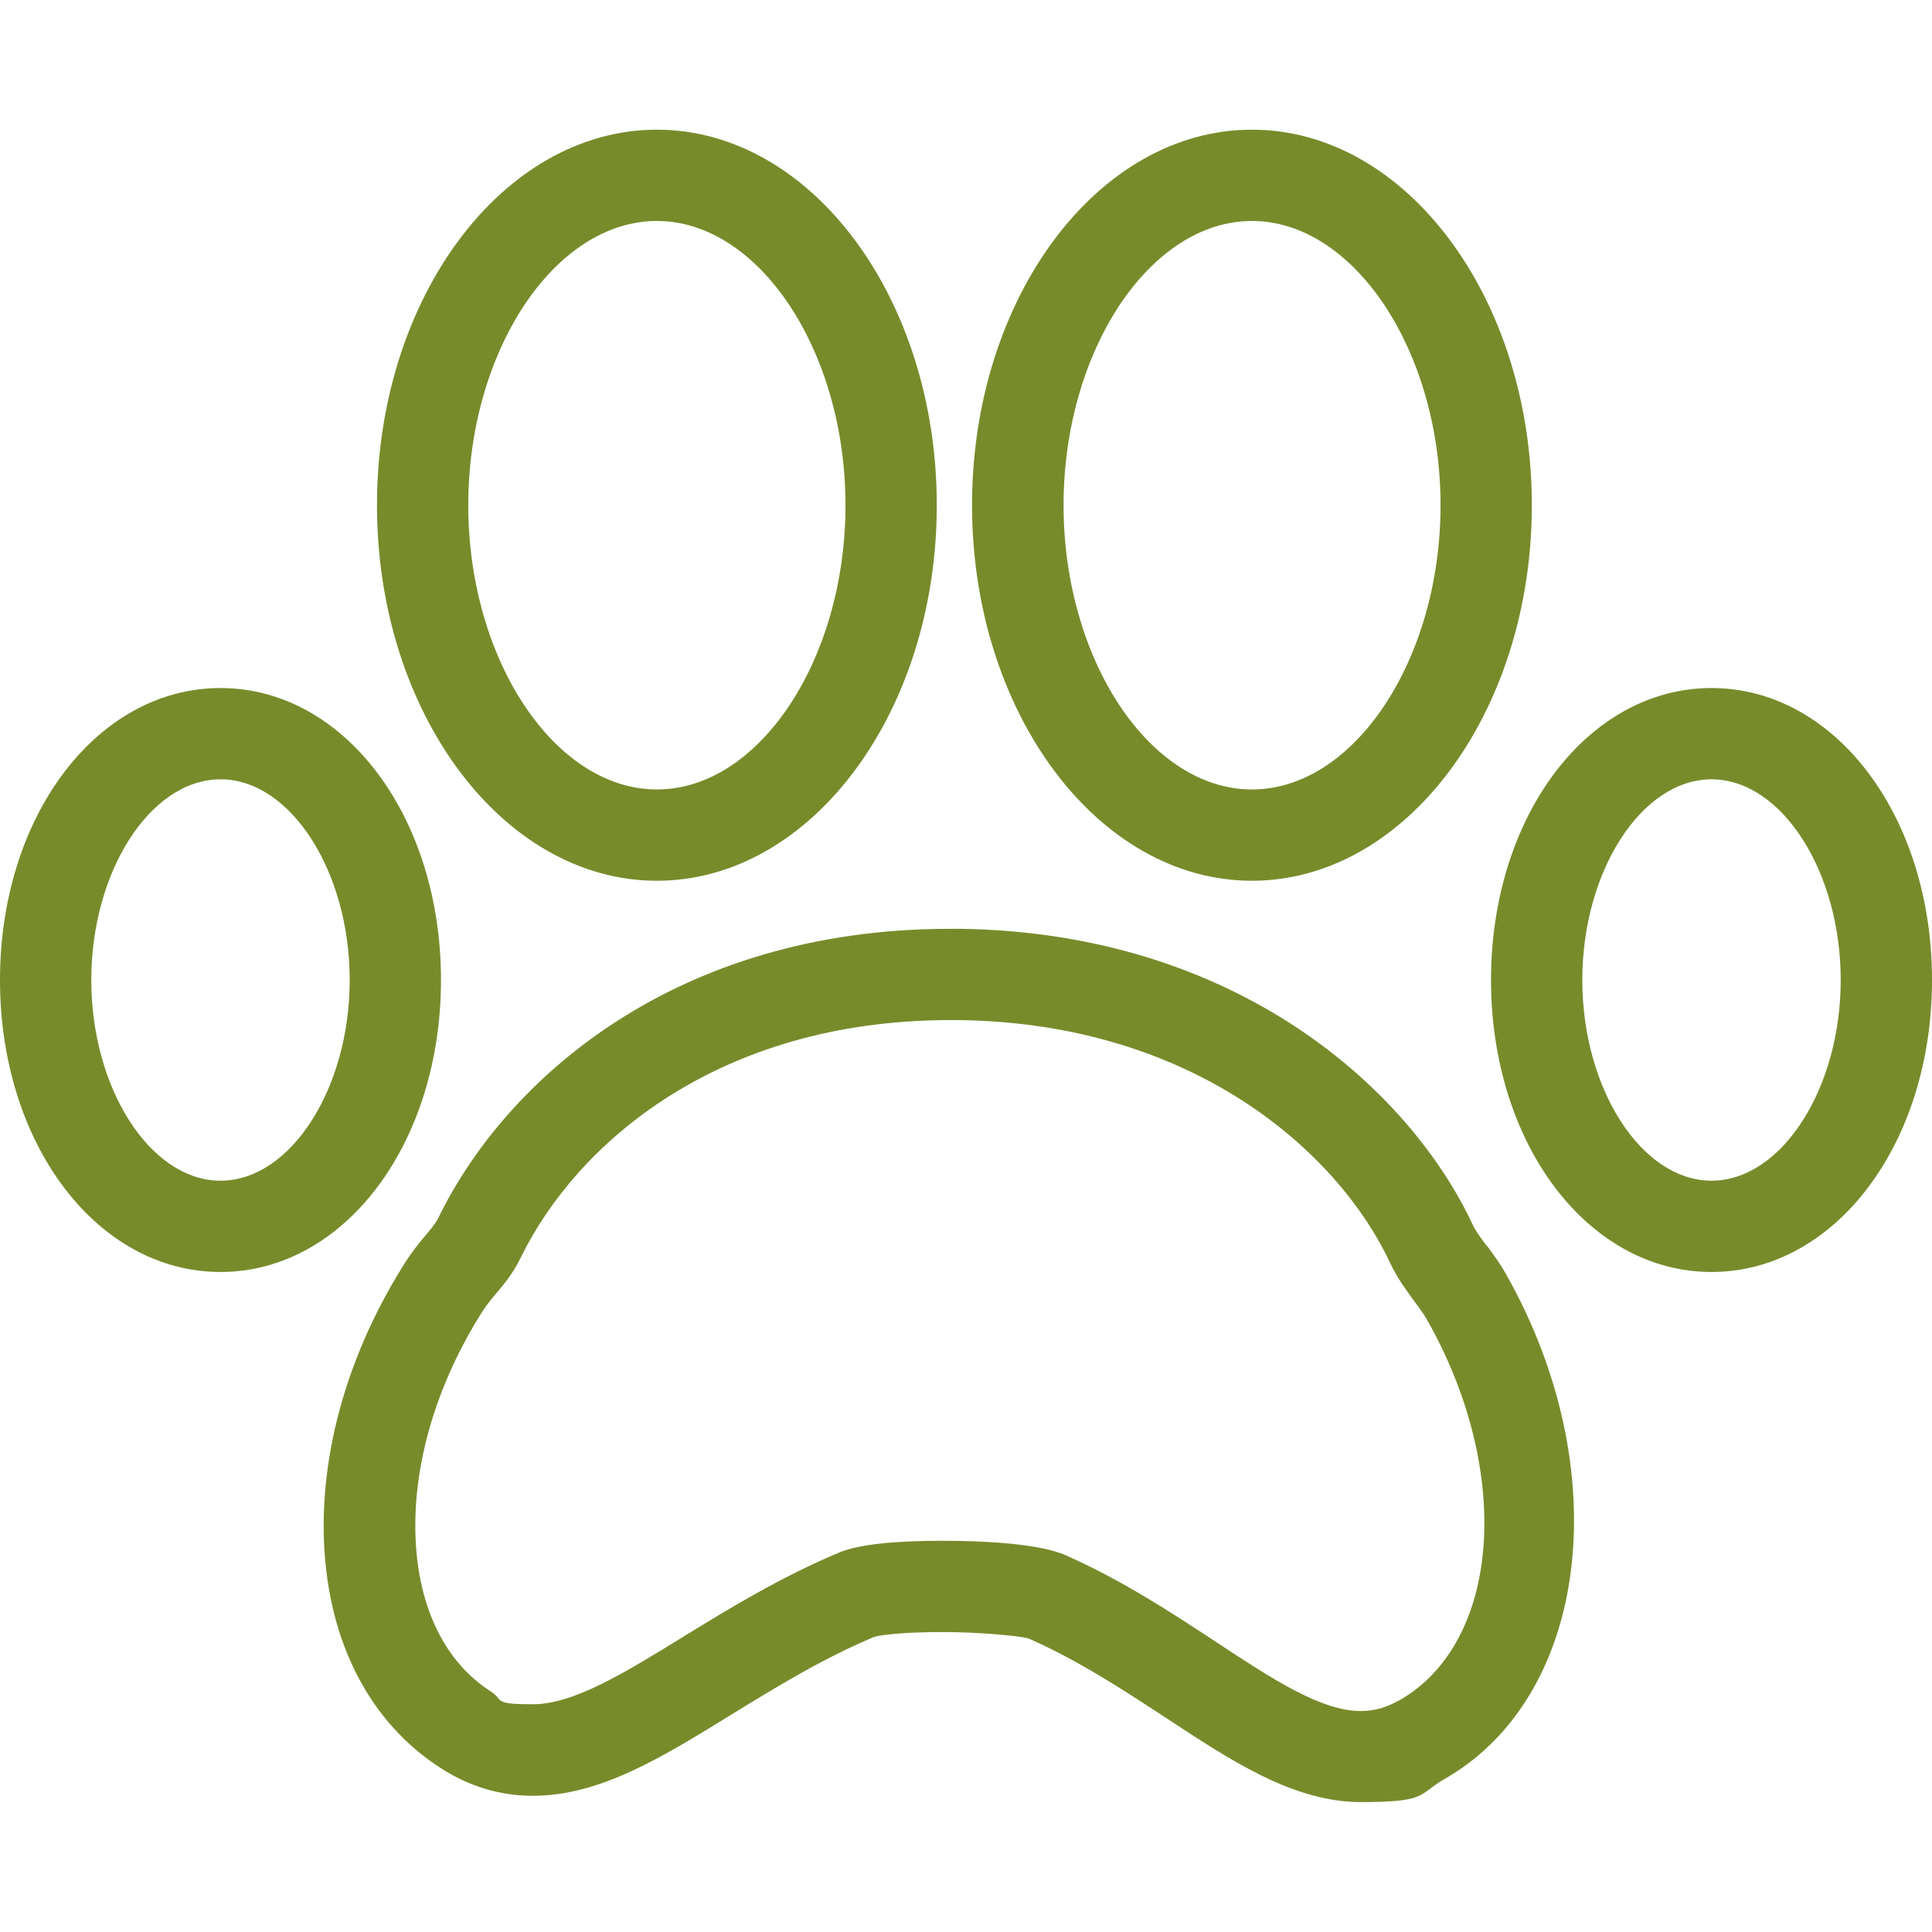
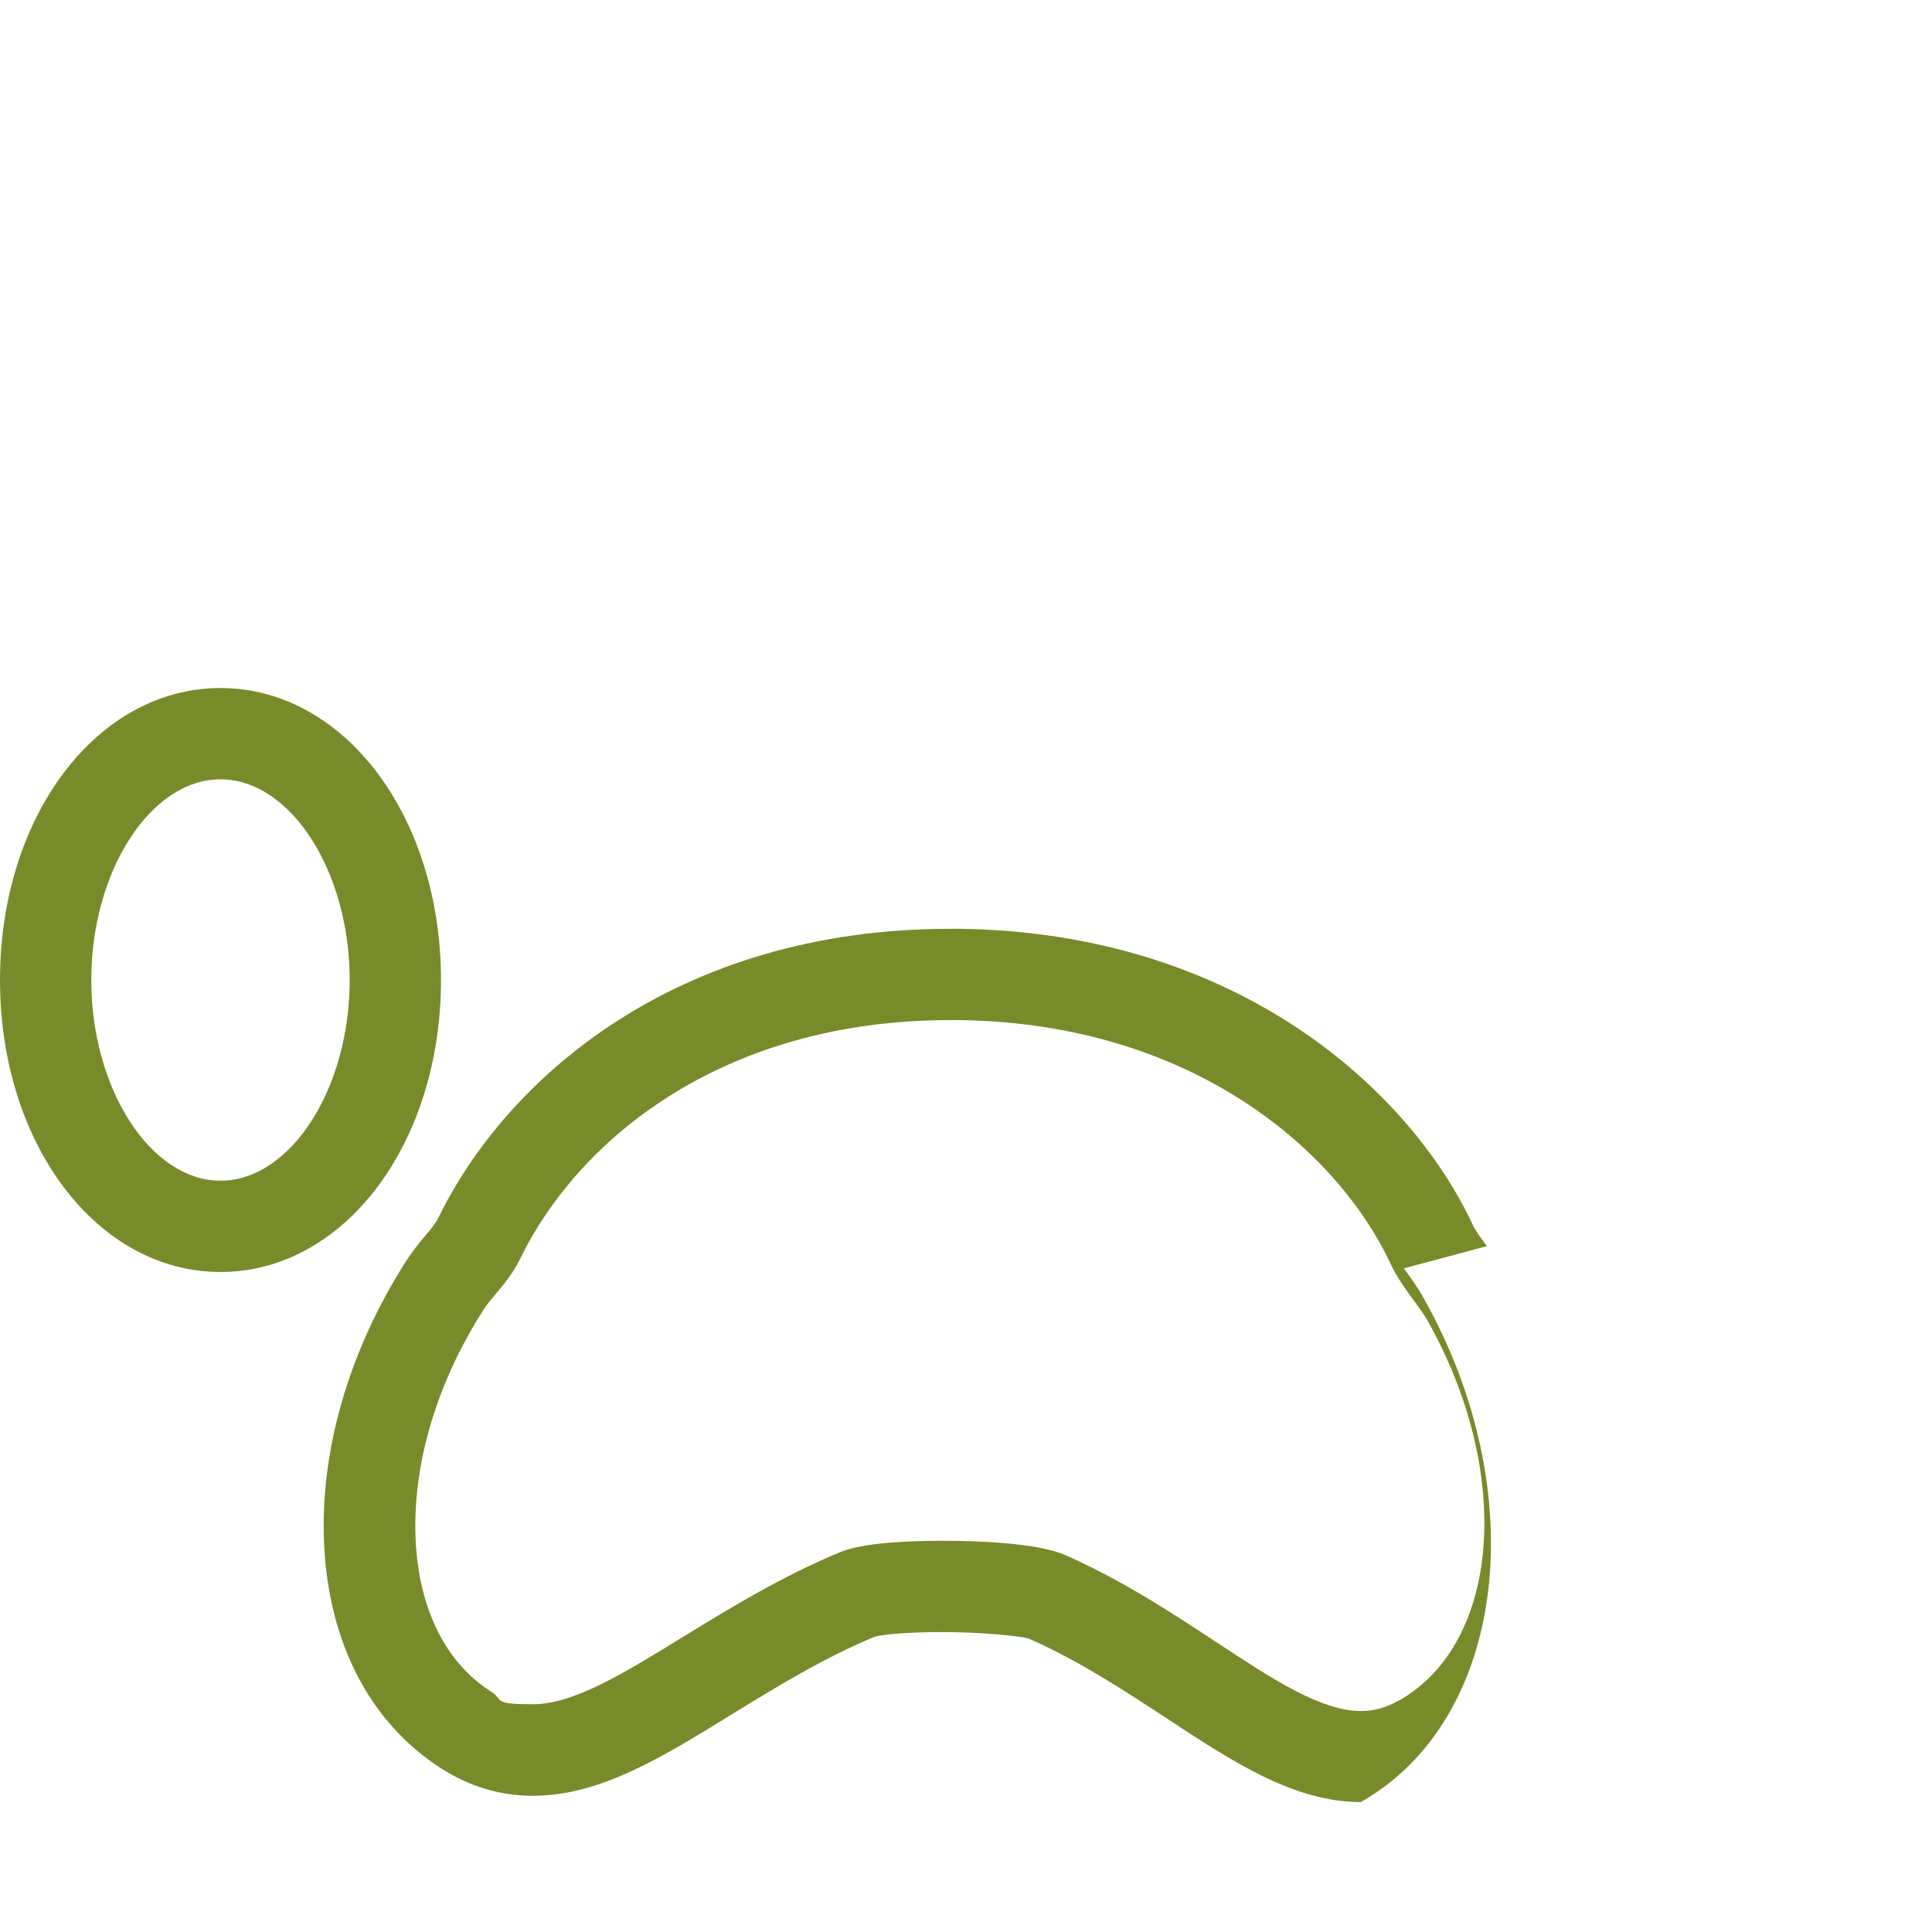
<svg xmlns="http://www.w3.org/2000/svg" id="Capa_1" data-name="Capa 1" viewBox="0 0 800 800">
  <defs>
    <style>      .cls-1 {        fill: #788b2b;        stroke-width: 0px;      }    </style>
  </defs>
-   <path class="cls-1" d="M272,364.7c63.9,0,115.9-69.8,115.9-155.5s-52-155.5-115.9-155.5-115.9,69.8-115.9,155.5,52,155.5,115.9,155.5ZM272,91.5c42.3,0,78.1,53.9,78.1,117.7s-35.7,117.7-78.1,117.7-78.1-53.9-78.1-117.7,35.7-117.7,78.1-117.7Z" />
-   <path class="cls-1" d="M615.7,516c-2.4-3.2-4.7-6.3-5.9-8.9-25.9-55.5-97-120.8-212-122.5h-4.4c-113.3,0-183.8,61.9-212,119.9-1,2-3.1,4.6-5.4,7.3-2.7,3.2-5.3,6.5-7.6,10-23.8,37.1-36,78.8-34.2,117.5,1.9,41.1,19.1,74.1,48.4,92.9,11.8,7.6,24.6,11.4,38,11.4,27.6,0,52.9-15.5,82.2-33.6,18.6-11.4,37.9-23.3,59.2-32.2,2.4-.8,12.2-2,28.3-2s32.8,1.7,35.7,2.7c20.8,9.2,39.2,21.3,56.9,32.9,27.2,17.9,52.8,34.8,80.6,34.8s23.5-3.1,34.4-9.4c60.2-34.2,71.7-128.1,25.6-209.4-2.3-4.1-5.1-7.9-7.8-11.6ZM579.3,704.1c-5.3,3-10.3,4.4-15.8,4.4-16.5,0-36.6-13.2-59.8-28.5-18.1-11.9-38.7-25.5-62.4-36-11.7-5.2-37-6-51-6-20.5,0-34.8,1.6-42.4,4.7-24.5,10.2-46,23.4-64.9,35-24.4,15-45.4,28-62.4,28s-11.7-1.7-17.5-5.4c-18.7-12-29.7-34.3-31-62.8-1.4-30.9,8.6-64.7,28.2-95.3,1.4-2.2,3.2-4.2,4.8-6.2,3.5-4.1,7.4-8.8,10.4-15,23.2-47.7,82.1-98.6,178-98.6h3.9c97.5,1.4,157,55.1,178.3,100.7,2.8,6,6.5,11,9.7,15.4,1.8,2.5,3.8,5,5.4,7.8,35.8,63,30.7,133.8-11.4,157.8Z" />
-   <path class="cls-1" d="M518.4,364.7c63.9,0,115.9-69.8,115.9-155.5s-52-155.5-115.9-155.5-115.9,69.8-115.9,155.5,52,155.5,115.9,155.5ZM518.4,91.5c42.3,0,78.1,53.9,78.1,117.7s-35.7,117.7-78.1,117.7-78-53.9-78-117.7,35.7-117.7,78-117.7Z" />
-   <path class="cls-1" d="M708.7,284.9c-51.2,0-91.3,53.1-91.3,120.9s40.1,120.9,91.3,120.9,91.3-53.1,91.3-120.9-40.1-120.9-91.3-120.9ZM708.7,488.9c-29,0-53.5-38.1-53.5-83.1s24.5-83.1,53.5-83.1,53.5,38.1,53.5,83.1-24.5,83.1-53.5,83.1Z" />
+   <path class="cls-1" d="M615.7,516c-2.4-3.2-4.7-6.3-5.9-8.9-25.9-55.5-97-120.8-212-122.5h-4.4c-113.3,0-183.8,61.9-212,119.9-1,2-3.1,4.6-5.4,7.3-2.7,3.2-5.3,6.5-7.6,10-23.8,37.1-36,78.8-34.2,117.5,1.9,41.1,19.1,74.1,48.4,92.9,11.8,7.6,24.6,11.4,38,11.4,27.6,0,52.9-15.5,82.2-33.6,18.6-11.4,37.9-23.3,59.2-32.2,2.4-.8,12.2-2,28.3-2s32.8,1.7,35.7,2.7c20.8,9.2,39.2,21.3,56.9,32.9,27.2,17.9,52.8,34.8,80.6,34.8c60.2-34.2,71.7-128.1,25.6-209.4-2.3-4.1-5.1-7.9-7.8-11.6ZM579.3,704.1c-5.3,3-10.3,4.4-15.8,4.4-16.5,0-36.6-13.2-59.8-28.5-18.1-11.9-38.7-25.5-62.4-36-11.7-5.2-37-6-51-6-20.5,0-34.8,1.6-42.4,4.7-24.5,10.2-46,23.4-64.9,35-24.4,15-45.4,28-62.4,28s-11.7-1.7-17.5-5.4c-18.7-12-29.7-34.3-31-62.8-1.4-30.9,8.6-64.7,28.2-95.3,1.4-2.2,3.2-4.2,4.8-6.2,3.5-4.1,7.4-8.8,10.4-15,23.2-47.7,82.1-98.6,178-98.6h3.9c97.5,1.4,157,55.1,178.3,100.7,2.8,6,6.5,11,9.7,15.4,1.8,2.5,3.8,5,5.4,7.8,35.8,63,30.7,133.8-11.4,157.8Z" />
  <path class="cls-1" d="M182.6,405.8c0-67.8-40.1-120.9-91.3-120.9S0,338,0,405.8s40.1,120.9,91.3,120.9,91.3-53.1,91.3-120.9ZM91.3,488.9c-29,0-53.5-38.1-53.5-83.1s24.5-83.1,53.5-83.1,53.5,38.1,53.5,83.1-24.5,83.1-53.5,83.1Z" />
</svg>